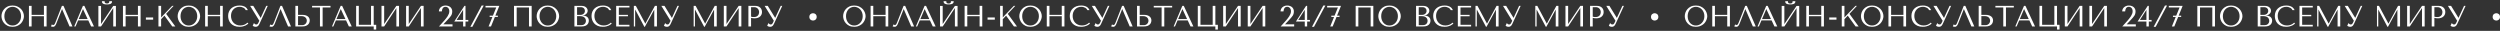
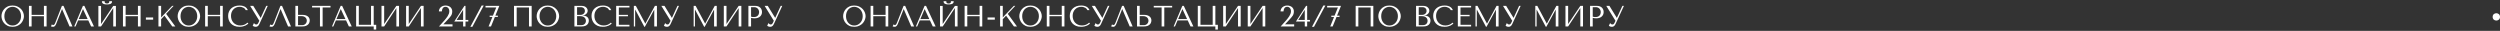
<svg xmlns="http://www.w3.org/2000/svg" width="1702" height="21" viewBox="0 0 1702 21" fill="none">
  <rect x="0" y="0" width="1702" height="21" fill="#333333" stroke="none" />
  <path d="M1 11C1 10.24 1.14 9.433 1.42 8.58C1.713 7.727 2.167 6.947 2.78 6.24C3.393 5.52 4.173 4.927 5.12 4.46C6.067 3.993 7.2 3.76 8.52 3.76C9.853 3.76 11.007 4 11.98 4.48C12.967 4.947 13.78 5.54 14.42 6.26C15.06 6.98 15.533 7.767 15.84 8.62C16.147 9.46 16.3 10.253 16.3 11C16.3 11.493 16.227 12.013 16.08 12.56C15.947 13.107 15.74 13.653 15.46 14.2C15.193 14.733 14.847 15.247 14.42 15.74C13.993 16.22 13.487 16.647 12.9 17.02C12.327 17.393 11.673 17.693 10.94 17.92C10.22 18.133 9.413 18.24 8.52 18.24C7.2 18.24 6.067 18.007 5.12 17.54C4.173 17.06 3.393 16.46 2.78 15.74C2.167 15.02 1.713 14.24 1.42 13.4C1.14 12.547 1 11.747 1 11ZM2.96 11C2.96 11.933 3.1 12.793 3.38 13.58C3.673 14.353 4.067 15.02 4.56 15.58C5.067 16.14 5.66 16.58 6.34 16.9C7.02 17.207 7.76 17.36 8.56 17.36C9.347 17.36 10.087 17.207 10.78 16.9C11.487 16.58 12.1 16.14 12.62 15.58C13.153 15.02 13.573 14.353 13.88 13.58C14.187 12.793 14.34 11.933 14.34 11C14.34 10.067 14.187 9.213 13.88 8.44C13.573 7.653 13.153 6.98 12.62 6.42C12.1 5.86 11.487 5.427 10.78 5.12C10.087 4.8 9.347 4.64 8.56 4.64C7.76 4.64 7.02 4.8 6.34 5.12C5.66 5.427 5.067 5.86 4.56 6.42C4.067 6.98 3.673 7.653 3.38 8.44C3.1 9.213 2.96 10.067 2.96 11ZM21.525 11.04V18H19.705V4H21.525V10.12H29.905V4H31.725V18H29.905V11.04H21.525ZM43.241 4L49.321 18H47.341L42.281 6.24H42.201L38.301 16.14C38.034 16.82 37.728 17.34 37.381 17.7C37.048 18.06 36.668 18.24 36.241 18.24C35.974 18.24 35.708 18.22 35.441 18.18C35.188 18.14 34.948 18.08 34.721 18L35.261 16.64C35.394 16.707 35.541 16.787 35.701 16.88C35.861 16.973 36.028 17.02 36.201 17.02C36.641 17.02 36.961 16.84 37.161 16.48C37.374 16.12 37.594 15.64 37.821 15.04L42.141 4H43.241ZM60.102 13.88H53.202L51.442 18H50.522L56.442 4H57.442L63.962 18H62.022L60.102 13.88ZM59.682 12.98L56.542 6.24H56.462L53.582 12.98H59.682ZM72.83 3C72.577 3 72.257 2.993 71.87 2.98C71.484 2.953 71.104 2.88 70.73 2.76C70.37 2.64 70.057 2.447 69.79 2.18C69.524 1.913 69.39 1.533 69.39 1.04V0.8H71.29C71.277 0.867 71.264 0.933 71.25 1C71.25 1.053 71.25 1.113 71.25 1.18C71.25 1.46 71.31 1.68 71.43 1.84C71.55 2 71.69 2.12 71.85 2.2C72.024 2.28 72.197 2.327 72.37 2.34C72.557 2.353 72.71 2.36 72.83 2.36C72.95 2.36 73.097 2.353 73.27 2.34C73.444 2.327 73.61 2.28 73.77 2.2C73.944 2.12 74.09 2 74.21 1.84C74.33 1.68 74.39 1.46 74.39 1.18C74.39 1.113 74.384 1.053 74.37 1C74.37 0.933 74.364 0.867 74.35 0.8H76.27V1.04C76.27 1.533 76.137 1.913 75.87 2.18C75.604 2.447 75.284 2.64 74.91 2.76C74.55 2.88 74.17 2.953 73.77 2.98C73.384 2.993 73.07 3 72.83 3ZM68.79 16.38L77.09 4.02H78.91V18.02H77.09V5.52L68.79 18.02H66.97V4.02H68.79V16.38ZM85.529 11.04V18H83.709V4H85.529V10.12H93.909V4H95.729V18H93.909V11.04H85.529ZM104.265 11.9V13.4H99.325V11.9H104.265ZM107.869 18V4H109.689V11.88L117.189 4H118.189L113.109 9.42L119.349 18H117.269L111.949 10.66L109.689 13.08V18H107.869ZM120.941 11C120.941 10.24 121.081 9.433 121.361 8.58C121.655 7.727 122.108 6.947 122.721 6.24C123.335 5.52 124.115 4.927 125.061 4.46C126.008 3.993 127.141 3.76 128.461 3.76C129.795 3.76 130.948 4 131.921 4.48C132.908 4.947 133.721 5.54 134.361 6.26C135.001 6.98 135.475 7.767 135.781 8.62C136.088 9.46 136.241 10.253 136.241 11C136.241 11.493 136.168 12.013 136.021 12.56C135.888 13.107 135.681 13.653 135.401 14.2C135.135 14.733 134.788 15.247 134.361 15.74C133.935 16.22 133.428 16.647 132.841 17.02C132.268 17.393 131.615 17.693 130.881 17.92C130.161 18.133 129.355 18.24 128.461 18.24C127.141 18.24 126.008 18.007 125.061 17.54C124.115 17.06 123.335 16.46 122.721 15.74C122.108 15.02 121.655 14.24 121.361 13.4C121.081 12.547 120.941 11.747 120.941 11ZM122.901 11C122.901 11.933 123.041 12.793 123.321 13.58C123.615 14.353 124.008 15.02 124.501 15.58C125.008 16.14 125.601 16.58 126.281 16.9C126.961 17.207 127.701 17.36 128.501 17.36C129.288 17.36 130.028 17.207 130.721 16.9C131.428 16.58 132.041 16.14 132.561 15.58C133.095 15.02 133.515 14.353 133.821 13.58C134.128 12.793 134.281 11.933 134.281 11C134.281 10.067 134.128 9.213 133.821 8.44C133.515 7.653 133.095 6.98 132.561 6.42C132.041 5.86 131.428 5.427 130.721 5.12C130.028 4.8 129.288 4.64 128.501 4.64C127.701 4.64 126.961 4.8 126.281 5.12C125.601 5.427 125.008 5.86 124.501 6.42C124.008 6.98 123.615 7.653 123.321 8.44C123.041 9.213 122.901 10.067 122.901 11ZM141.466 11.04V18H139.646V4H141.466V10.12H149.846V4H151.666V18H149.846V11.04H141.466ZM168.483 15.42L169.083 15.96C168.909 16.16 168.656 16.393 168.323 16.66C167.989 16.927 167.569 17.18 167.063 17.42C166.569 17.647 165.983 17.84 165.303 18C164.636 18.16 163.876 18.24 163.023 18.24C161.676 18.24 160.516 18.033 159.543 17.62C158.569 17.193 157.769 16.64 157.143 15.96C156.516 15.267 156.049 14.48 155.743 13.6C155.449 12.707 155.303 11.793 155.303 10.86C155.303 9.78 155.489 8.807 155.863 7.94C156.236 7.06 156.763 6.313 157.443 5.7C158.123 5.073 158.936 4.593 159.883 4.26C160.843 3.927 161.903 3.76 163.063 3.76C163.863 3.76 164.576 3.84 165.203 4C165.829 4.16 166.376 4.38 166.843 4.66C167.309 4.94 167.696 5.273 168.003 5.66C168.323 6.047 168.583 6.467 168.783 6.92H167.303C167.209 6.64 167.043 6.367 166.803 6.1C166.576 5.82 166.276 5.573 165.903 5.36C165.543 5.147 165.123 4.973 164.643 4.84C164.176 4.707 163.656 4.64 163.083 4.64C162.243 4.64 161.463 4.793 160.743 5.1C160.036 5.407 159.423 5.833 158.903 6.38C158.383 6.927 157.976 7.58 157.683 8.34C157.403 9.087 157.263 9.913 157.263 10.82C157.263 11.673 157.396 12.493 157.663 13.28C157.943 14.067 158.349 14.76 158.883 15.36C159.416 15.96 160.083 16.44 160.883 16.8C161.683 17.16 162.603 17.34 163.643 17.34C165.509 17.34 167.123 16.7 168.483 15.42ZM172.428 4L177.428 12.12H177.508L181.248 4H182.288L176.548 16.44C176.361 16.827 176.168 17.14 175.968 17.38C175.768 17.607 175.561 17.787 175.348 17.92C175.148 18.053 174.934 18.14 174.708 18.18C174.494 18.22 174.288 18.24 174.088 18.24C173.634 18.24 173.221 18.167 172.848 18.02C172.488 17.887 172.214 17.74 172.028 17.58L172.868 15.72C173.041 15.947 173.261 16.16 173.528 16.36C173.794 16.56 174.088 16.66 174.408 16.66C174.834 16.66 175.141 16.56 175.328 16.36C175.528 16.16 175.694 15.927 175.828 15.66L176.548 14.14L170.288 4H172.428ZM192.011 4L198.091 18H196.111L191.051 6.24H190.971L187.071 16.14C186.804 16.82 186.497 17.34 186.151 17.7C185.817 18.06 185.437 18.24 185.011 18.24C184.744 18.24 184.477 18.22 184.211 18.18C183.957 18.14 183.717 18.08 183.491 18L184.031 16.64C184.164 16.707 184.311 16.787 184.471 16.88C184.631 16.973 184.797 17.02 184.971 17.02C185.411 17.02 185.731 16.84 185.931 16.48C186.144 16.12 186.364 15.64 186.591 15.04L190.911 4H192.011ZM201.091 18V4H202.911V10.12H205.971C206.851 10.12 207.598 10.233 208.211 10.46C208.838 10.673 209.345 10.953 209.731 11.3C210.131 11.647 210.418 12.047 210.591 12.5C210.778 12.953 210.871 13.407 210.871 13.86C210.871 14.34 210.785 14.827 210.611 15.32C210.451 15.8 210.178 16.24 209.791 16.64C209.405 17.04 208.891 17.367 208.251 17.62C207.611 17.873 206.811 18 205.851 18H201.091ZM202.911 17.12H205.751C206.218 17.12 206.638 17.04 207.011 16.88C207.398 16.72 207.725 16.5 207.991 16.22C208.271 15.94 208.485 15.62 208.631 15.26C208.791 14.887 208.871 14.493 208.871 14.08C208.871 13.64 208.785 13.233 208.611 12.86C208.451 12.473 208.218 12.147 207.911 11.88C207.618 11.6 207.258 11.387 206.831 11.24C206.418 11.08 205.965 11 205.471 11H202.911V17.12ZM219.65 18H217.83V5.1H212.47V4H225.01V5.1H219.65V18ZM235.59 13.88H228.69L226.93 18H226.01L231.93 4H232.93L239.45 18H237.51L235.59 13.88ZM235.17 12.98L232.03 6.24H231.95L229.07 12.98H235.17ZM254.419 16.9H256.119V20.1H254.419V18H242.459V4H244.279V16.9H252.599V4H254.419V16.9ZM261.544 16.36L269.844 4H271.664V18H269.844V5.5L261.544 18H259.724V4H261.544V16.36ZM278.283 16.36L286.583 4H288.403V18H286.583V5.5L278.283 18H276.463V4H278.283V16.36ZM308.073 18H298.873L302.653 13.78C302.986 13.38 303.34 12.947 303.713 12.48C304.1 12.013 304.453 11.52 304.773 11C305.093 10.48 305.36 9.94 305.573 9.38C305.786 8.82 305.893 8.247 305.893 7.66C305.893 6.74 305.646 6.007 305.153 5.46C304.673 4.913 304.053 4.64 303.293 4.64C302.84 4.64 302.46 4.727 302.153 4.9C301.86 5.073 301.613 5.307 301.413 5.6C301.226 5.88 301.086 6.213 300.993 6.6C300.9 6.973 300.833 7.367 300.793 7.78H298.793C298.793 7.22 298.906 6.693 299.133 6.2C299.36 5.707 299.673 5.28 300.073 4.92C300.486 4.56 300.966 4.28 301.513 4.08C302.06 3.867 302.653 3.76 303.293 3.76C304.013 3.76 304.66 3.867 305.233 4.08C305.806 4.28 306.286 4.56 306.673 4.92C307.06 5.28 307.353 5.7 307.553 6.18C307.766 6.647 307.873 7.14 307.873 7.66C307.873 8.313 307.806 8.873 307.673 9.34C307.553 9.807 307.353 10.26 307.073 10.7C306.806 11.127 306.453 11.58 306.013 12.06C305.586 12.54 305.066 13.113 304.453 13.78L301.853 16.56H308.073V18ZM316.912 13.58H318.812V14.64H316.912V18H315.292V14.64H309.272L316.172 4H316.912V13.58ZM310.832 13.58H315.292V6.68L310.832 13.58ZM329.329 3.76L321.589 18.24H320.209L327.909 3.76H329.329ZM339.942 4L337.242 10.66H338.942V11.52H336.902L334.282 18H332.622L335.242 11.52H333.362V10.66H335.582L337.842 5.1H330.522V4H339.942ZM361.959 4V18H360.139V5.1H351.759V18H349.939V4H361.959ZM365.355 11C365.355 10.24 365.495 9.433 365.775 8.58C366.069 7.727 366.522 6.947 367.135 6.24C367.749 5.52 368.529 4.927 369.475 4.46C370.422 3.993 371.555 3.76 372.875 3.76C374.209 3.76 375.362 4 376.335 4.48C377.322 4.947 378.135 5.54 378.775 6.26C379.415 6.98 379.889 7.767 380.195 8.62C380.502 9.46 380.655 10.253 380.655 11C380.655 11.493 380.582 12.013 380.435 12.56C380.302 13.107 380.095 13.653 379.815 14.2C379.549 14.733 379.202 15.247 378.775 15.74C378.349 16.22 377.842 16.647 377.255 17.02C376.682 17.393 376.029 17.693 375.295 17.92C374.575 18.133 373.769 18.24 372.875 18.24C371.555 18.24 370.422 18.007 369.475 17.54C368.529 17.06 367.749 16.46 367.135 15.74C366.522 15.02 366.069 14.24 365.775 13.4C365.495 12.547 365.355 11.747 365.355 11ZM367.315 11C367.315 11.933 367.455 12.793 367.735 13.58C368.029 14.353 368.422 15.02 368.915 15.58C369.422 16.14 370.015 16.58 370.695 16.9C371.375 17.207 372.115 17.36 372.915 17.36C373.702 17.36 374.442 17.207 375.135 16.9C375.842 16.58 376.455 16.14 376.975 15.58C377.509 15.02 377.929 14.353 378.235 13.58C378.542 12.793 378.695 11.933 378.695 11C378.695 10.067 378.542 9.213 378.235 8.44C377.929 7.653 377.509 6.98 376.975 6.42C376.455 5.86 375.842 5.427 375.135 5.12C374.442 4.8 373.702 4.64 372.915 4.64C372.115 4.64 371.375 4.8 370.695 5.12C370.015 5.427 369.422 5.86 368.915 6.42C368.422 6.98 368.029 7.653 367.735 8.44C367.455 9.213 367.315 10.067 367.315 11ZM391.052 18V4H396.052C396.746 4 397.346 4.107 397.852 4.32C398.372 4.52 398.792 4.78 399.112 5.1C399.446 5.42 399.692 5.773 399.852 6.16C400.012 6.547 400.092 6.927 400.092 7.3C400.092 7.727 399.999 8.133 399.812 8.52C399.626 8.893 399.372 9.227 399.052 9.52C398.746 9.8 398.386 10.033 397.972 10.22C397.559 10.393 397.119 10.48 396.652 10.48V10.56C396.946 10.573 397.332 10.62 397.812 10.7C398.292 10.78 398.759 10.94 399.212 11.18C399.666 11.42 400.052 11.767 400.372 12.22C400.706 12.673 400.872 13.28 400.872 14.04C400.872 14.52 400.786 15 400.612 15.48C400.452 15.947 400.186 16.367 399.812 16.74C399.439 17.113 398.946 17.42 398.332 17.66C397.719 17.887 396.966 18 396.072 18H391.052ZM392.872 17.12H395.772C396.199 17.12 396.599 17.06 396.972 16.94C397.359 16.807 397.692 16.613 397.972 16.36C398.252 16.107 398.472 15.8 398.632 15.44C398.806 15.08 398.892 14.667 398.892 14.2C398.892 13.773 398.812 13.367 398.652 12.98C398.506 12.593 398.272 12.253 397.952 11.96C397.646 11.667 397.252 11.433 396.772 11.26C396.292 11.087 395.726 11 395.072 11H392.872V17.12ZM392.872 10.12H395.272C395.672 10.12 396.046 10.053 396.392 9.92C396.752 9.787 397.066 9.6 397.332 9.36C397.612 9.12 397.826 8.833 397.972 8.5C398.132 8.167 398.212 7.807 398.212 7.42C398.212 7.113 398.159 6.807 398.052 6.5C397.946 6.193 397.772 5.92 397.532 5.68C397.306 5.44 397.006 5.247 396.632 5.1C396.272 4.953 395.832 4.88 395.312 4.88H392.872V10.12ZM415.885 15.42L416.485 15.96C416.312 16.16 416.058 16.393 415.725 16.66C415.392 16.927 414.972 17.18 414.465 17.42C413.972 17.647 413.385 17.84 412.705 18C412.038 18.16 411.278 18.24 410.425 18.24C409.078 18.24 407.918 18.033 406.945 17.62C405.972 17.193 405.172 16.64 404.545 15.96C403.918 15.267 403.452 14.48 403.145 13.6C402.852 12.707 402.705 11.793 402.705 10.86C402.705 9.78 402.892 8.807 403.265 7.94C403.638 7.06 404.165 6.313 404.845 5.7C405.525 5.073 406.338 4.593 407.285 4.26C408.245 3.927 409.305 3.76 410.465 3.76C411.265 3.76 411.978 3.84 412.605 4C413.232 4.16 413.778 4.38 414.245 4.66C414.712 4.94 415.098 5.273 415.405 5.66C415.725 6.047 415.985 6.467 416.185 6.92H414.705C414.612 6.64 414.445 6.367 414.205 6.1C413.978 5.82 413.678 5.573 413.305 5.36C412.945 5.147 412.525 4.973 412.045 4.84C411.578 4.707 411.058 4.64 410.485 4.64C409.645 4.64 408.865 4.793 408.145 5.1C407.438 5.407 406.825 5.833 406.305 6.38C405.785 6.927 405.378 7.58 405.085 8.34C404.805 9.087 404.665 9.913 404.665 10.82C404.665 11.673 404.798 12.493 405.065 13.28C405.345 14.067 405.752 14.76 406.285 15.36C406.818 15.96 407.485 16.44 408.285 16.8C409.085 17.16 410.005 17.34 411.045 17.34C412.912 17.34 414.525 16.7 415.885 15.42ZM419.49 4H428.53V5.1H421.31V10.12H427.51V11.08H421.31V16.9H428.53V18H419.49V4ZM432.881 4L439.301 16.02H439.381L445.861 4H447.241V18H445.421V6.66H445.341L439.021 18.24H438.661L432.481 6.58H432.401V18H431.521V4H432.881ZM452.388 4L457.388 12.12H457.468L461.208 4H462.248L456.508 16.44C456.322 16.827 456.128 17.14 455.928 17.38C455.728 17.607 455.522 17.787 455.308 17.92C455.108 18.053 454.895 18.14 454.668 18.18C454.455 18.22 454.248 18.24 454.048 18.24C453.595 18.24 453.182 18.167 452.808 18.02C452.448 17.887 452.175 17.74 451.988 17.58L452.828 15.72C453.002 15.947 453.222 16.16 453.488 16.36C453.755 16.56 454.048 16.66 454.368 16.66C454.795 16.66 455.102 16.56 455.288 16.36C455.488 16.16 455.655 15.927 455.788 15.66L456.508 14.14L450.248 4H452.388ZM473.604 4L480.024 16.02H480.104L486.584 4H487.964V18H486.144V6.66H486.064L479.744 18.24H479.384L473.204 6.58H473.124V18H472.244V4H473.604ZM494.591 16.36L502.891 4H504.711V18H502.891V5.5L494.591 18H492.771V4H494.591V16.36ZM511.329 12.16V18H509.509V4H514.189C514.963 4 515.636 4.113 516.209 4.34C516.783 4.567 517.256 4.873 517.629 5.26C518.016 5.633 518.303 6.08 518.489 6.6C518.676 7.107 518.769 7.64 518.769 8.2C518.769 8.787 518.663 9.34 518.449 9.86C518.236 10.367 517.916 10.82 517.489 11.22C517.076 11.607 516.556 11.913 515.929 12.14C515.303 12.367 514.583 12.48 513.769 12.48C513.289 12.48 512.849 12.453 512.449 12.4C512.049 12.333 511.676 12.253 511.329 12.16ZM511.329 4.88V11.34C511.609 11.447 511.923 11.52 512.269 11.56C512.616 11.587 512.996 11.6 513.409 11.6C514.009 11.6 514.523 11.5 514.949 11.3C515.376 11.1 515.729 10.84 516.009 10.52C516.289 10.2 516.489 9.847 516.609 9.46C516.743 9.06 516.809 8.667 516.809 8.28C516.809 7.88 516.736 7.48 516.589 7.08C516.456 6.667 516.249 6.3 515.969 5.98C515.689 5.647 515.336 5.38 514.909 5.18C514.483 4.98 513.989 4.88 513.429 4.88H511.329ZM522.701 4L527.701 12.12H527.781L531.521 4H532.561L526.821 16.44C526.634 16.827 526.441 17.14 526.241 17.38C526.041 17.607 525.834 17.787 525.621 17.92C525.421 18.053 525.208 18.14 524.981 18.18C524.768 18.22 524.561 18.24 524.361 18.24C523.908 18.24 523.494 18.167 523.121 18.02C522.761 17.887 522.488 17.74 522.301 17.58L523.141 15.72C523.314 15.947 523.534 16.16 523.801 16.36C524.068 16.56 524.361 16.66 524.681 16.66C525.108 16.66 525.414 16.56 525.601 16.36C525.801 16.16 525.968 15.927 526.101 15.66L526.821 14.14L520.561 4H522.701Z" fill="white" />
  <path d="M574 11C574 10.24 574.14 9.433 574.42 8.58C574.713 7.727 575.167 6.947 575.78 6.24C576.393 5.52 577.173 4.927 578.12 4.46C579.067 3.993 580.2 3.76 581.52 3.76C582.853 3.76 584.007 4 584.98 4.48C585.967 4.947 586.78 5.54 587.42 6.26C588.06 6.98 588.533 7.767 588.84 8.62C589.147 9.46 589.3 10.253 589.3 11C589.3 11.493 589.227 12.013 589.08 12.56C588.947 13.107 588.74 13.653 588.46 14.2C588.193 14.733 587.847 15.247 587.42 15.74C586.993 16.22 586.487 16.647 585.9 17.02C585.327 17.393 584.673 17.693 583.94 17.92C583.22 18.133 582.413 18.24 581.52 18.24C580.2 18.24 579.067 18.007 578.12 17.54C577.173 17.06 576.393 16.46 575.78 15.74C575.167 15.02 574.713 14.24 574.42 13.4C574.14 12.547 574 11.747 574 11ZM575.96 11C575.96 11.933 576.1 12.793 576.38 13.58C576.673 14.353 577.067 15.02 577.56 15.58C578.067 16.14 578.66 16.58 579.34 16.9C580.02 17.207 580.76 17.36 581.56 17.36C582.347 17.36 583.087 17.207 583.78 16.9C584.487 16.58 585.1 16.14 585.62 15.58C586.153 15.02 586.573 14.353 586.88 13.58C587.187 12.793 587.34 11.933 587.34 11C587.34 10.067 587.187 9.213 586.88 8.44C586.573 7.653 586.153 6.98 585.62 6.42C585.1 5.86 584.487 5.427 583.78 5.12C583.087 4.8 582.347 4.64 581.56 4.64C580.76 4.64 580.02 4.8 579.34 5.12C578.66 5.427 578.067 5.86 577.56 6.42C577.067 6.98 576.673 7.653 576.38 8.44C576.1 9.213 575.96 10.067 575.96 11ZM594.525 11.04V18H592.705V4H594.525V10.12H602.905V4H604.725V18H602.905V11.04H594.525ZM616.241 4L622.321 18H620.341L615.281 6.24H615.201L611.301 16.14C611.034 16.82 610.728 17.34 610.381 17.7C610.048 18.06 609.668 18.24 609.241 18.24C608.974 18.24 608.708 18.22 608.441 18.18C608.188 18.14 607.948 18.08 607.721 18L608.261 16.64C608.394 16.707 608.541 16.787 608.701 16.88C608.861 16.973 609.028 17.02 609.201 17.02C609.641 17.02 609.961 16.84 610.161 16.48C610.374 16.12 610.594 15.64 610.821 15.04L615.141 4H616.241ZM633.102 13.88H626.202L624.442 18H623.522L629.442 4H630.442L636.962 18H635.022L633.102 13.88ZM632.682 12.98L629.542 6.24H629.462L626.582 12.98H632.682ZM645.83 3C645.577 3 645.257 2.993 644.87 2.98C644.484 2.953 644.104 2.88 643.73 2.76C643.37 2.64 643.057 2.447 642.79 2.18C642.524 1.913 642.39 1.533 642.39 1.04V0.8H644.29C644.277 0.867 644.264 0.933 644.25 1C644.25 1.053 644.25 1.113 644.25 1.18C644.25 1.46 644.31 1.68 644.43 1.84C644.55 2 644.69 2.12 644.85 2.2C645.024 2.28 645.197 2.327 645.37 2.34C645.557 2.353 645.71 2.36 645.83 2.36C645.95 2.36 646.097 2.353 646.27 2.34C646.444 2.327 646.61 2.28 646.77 2.2C646.944 2.12 647.09 2 647.21 1.84C647.33 1.68 647.39 1.46 647.39 1.18C647.39 1.113 647.384 1.053 647.37 1C647.37 0.933 647.364 0.867 647.35 0.8H649.27V1.04C649.27 1.533 649.137 1.913 648.87 2.18C648.604 2.447 648.284 2.64 647.91 2.76C647.55 2.88 647.17 2.953 646.77 2.98C646.384 2.993 646.07 3 645.83 3ZM641.79 16.38L650.09 4.02H651.91V18.02H650.09V5.52L641.79 18.02H639.97V4.02H641.79V16.38ZM658.529 11.04V18H656.709V4H658.529V10.12H666.909V4H668.729V18H666.909V11.04H658.529ZM677.265 11.9V13.4H672.325V11.9H677.265ZM680.869 18V4H682.689V11.88L690.189 4H691.189L686.109 9.42L692.349 18H690.269L684.949 10.66L682.689 13.08V18H680.869ZM693.941 11C693.941 10.24 694.081 9.433 694.361 8.58C694.655 7.727 695.108 6.947 695.721 6.24C696.335 5.52 697.115 4.927 698.061 4.46C699.008 3.993 700.141 3.76 701.461 3.76C702.795 3.76 703.948 4 704.921 4.48C705.908 4.947 706.721 5.54 707.361 6.26C708.001 6.98 708.475 7.767 708.781 8.62C709.088 9.46 709.241 10.253 709.241 11C709.241 11.493 709.168 12.013 709.021 12.56C708.888 13.107 708.681 13.653 708.401 14.2C708.135 14.733 707.788 15.247 707.361 15.74C706.935 16.22 706.428 16.647 705.841 17.02C705.268 17.393 704.615 17.693 703.881 17.92C703.161 18.133 702.355 18.24 701.461 18.24C700.141 18.24 699.008 18.007 698.061 17.54C697.115 17.06 696.335 16.46 695.721 15.74C695.108 15.02 694.655 14.24 694.361 13.4C694.081 12.547 693.941 11.747 693.941 11ZM695.901 11C695.901 11.933 696.041 12.793 696.321 13.58C696.615 14.353 697.008 15.02 697.501 15.58C698.008 16.14 698.601 16.58 699.281 16.9C699.961 17.207 700.701 17.36 701.501 17.36C702.288 17.36 703.028 17.207 703.721 16.9C704.428 16.58 705.041 16.14 705.561 15.58C706.095 15.02 706.515 14.353 706.821 13.58C707.128 12.793 707.281 11.933 707.281 11C707.281 10.067 707.128 9.213 706.821 8.44C706.515 7.653 706.095 6.98 705.561 6.42C705.041 5.86 704.428 5.427 703.721 5.12C703.028 4.8 702.288 4.64 701.501 4.64C700.701 4.64 699.961 4.8 699.281 5.12C698.601 5.427 698.008 5.86 697.501 6.42C697.008 6.98 696.615 7.653 696.321 8.44C696.041 9.213 695.901 10.067 695.901 11ZM714.466 11.04V18H712.646V4H714.466V10.12H722.846V4H724.666V18H722.846V11.04H714.466ZM741.483 15.42L742.083 15.96C741.909 16.16 741.656 16.393 741.323 16.66C740.989 16.927 740.569 17.18 740.063 17.42C739.569 17.647 738.983 17.84 738.303 18C737.636 18.16 736.876 18.24 736.023 18.24C734.676 18.24 733.516 18.033 732.543 17.62C731.569 17.193 730.769 16.64 730.143 15.96C729.516 15.267 729.049 14.48 728.743 13.6C728.449 12.707 728.303 11.793 728.303 10.86C728.303 9.78 728.489 8.807 728.863 7.94C729.236 7.06 729.763 6.313 730.443 5.7C731.123 5.073 731.936 4.593 732.883 4.26C733.843 3.927 734.903 3.76 736.063 3.76C736.863 3.76 737.576 3.84 738.203 4C738.829 4.16 739.376 4.38 739.843 4.66C740.309 4.94 740.696 5.273 741.003 5.66C741.323 6.047 741.583 6.467 741.783 6.92H740.303C740.209 6.64 740.043 6.367 739.803 6.1C739.576 5.82 739.276 5.573 738.903 5.36C738.543 5.147 738.123 4.973 737.643 4.84C737.176 4.707 736.656 4.64 736.083 4.64C735.243 4.64 734.463 4.793 733.743 5.1C733.036 5.407 732.423 5.833 731.903 6.38C731.383 6.927 730.976 7.58 730.683 8.34C730.403 9.087 730.263 9.913 730.263 10.82C730.263 11.673 730.396 12.493 730.663 13.28C730.943 14.067 731.349 14.76 731.883 15.36C732.416 15.96 733.083 16.44 733.883 16.8C734.683 17.16 735.603 17.34 736.643 17.34C738.509 17.34 740.123 16.7 741.483 15.42ZM745.428 4L750.428 12.12H750.508L754.248 4H755.288L749.548 16.44C749.361 16.827 749.168 17.14 748.968 17.38C748.768 17.607 748.561 17.787 748.348 17.92C748.148 18.053 747.934 18.14 747.708 18.18C747.494 18.22 747.288 18.24 747.088 18.24C746.634 18.24 746.221 18.167 745.848 18.02C745.488 17.887 745.214 17.74 745.028 17.58L745.868 15.72C746.041 15.947 746.261 16.16 746.528 16.36C746.794 16.56 747.088 16.66 747.408 16.66C747.834 16.66 748.141 16.56 748.328 16.36C748.528 16.16 748.694 15.927 748.828 15.66L749.548 14.14L743.288 4H745.428ZM765.011 4L771.091 18H769.111L764.051 6.24H763.971L760.071 16.14C759.804 16.82 759.497 17.34 759.151 17.7C758.817 18.06 758.437 18.24 758.011 18.24C757.744 18.24 757.477 18.22 757.211 18.18C756.957 18.14 756.717 18.08 756.491 18L757.031 16.64C757.164 16.707 757.311 16.787 757.471 16.88C757.631 16.973 757.797 17.02 757.971 17.02C758.411 17.02 758.731 16.84 758.931 16.48C759.144 16.12 759.364 15.64 759.591 15.04L763.911 4H765.011ZM774.091 18V4H775.911V10.12H778.971C779.851 10.12 780.598 10.233 781.211 10.46C781.838 10.673 782.345 10.953 782.731 11.3C783.131 11.647 783.418 12.047 783.591 12.5C783.778 12.953 783.871 13.407 783.871 13.86C783.871 14.34 783.785 14.827 783.611 15.32C783.451 15.8 783.178 16.24 782.791 16.64C782.405 17.04 781.891 17.367 781.251 17.62C780.611 17.873 779.811 18 778.851 18H774.091ZM775.911 17.12H778.751C779.218 17.12 779.638 17.04 780.011 16.88C780.398 16.72 780.725 16.5 780.991 16.22C781.271 15.94 781.485 15.62 781.631 15.26C781.791 14.887 781.871 14.493 781.871 14.08C781.871 13.64 781.785 13.233 781.611 12.86C781.451 12.473 781.218 12.147 780.911 11.88C780.618 11.6 780.258 11.387 779.831 11.24C779.418 11.08 778.965 11 778.471 11H775.911V17.12ZM792.65 18H790.83V5.1H785.47V4H798.01V5.1H792.65V18ZM808.59 13.88H801.69L799.93 18H799.01L804.93 4H805.93L812.45 18H810.51L808.59 13.88ZM808.17 12.98L805.03 6.24H804.95L802.07 12.98H808.17ZM827.419 16.9H829.119V20.1H827.419V18H815.459V4H817.279V16.9H825.599V4H827.419V16.9ZM834.544 16.36L842.844 4H844.664V18H842.844V5.5L834.544 18H832.724V4H834.544V16.36ZM851.283 16.36L859.583 4H861.403V18H859.583V5.5L851.283 18H849.463V4H851.283V16.36ZM881.073 18H871.873L875.653 13.78C875.986 13.38 876.34 12.947 876.713 12.48C877.1 12.013 877.453 11.52 877.773 11C878.093 10.48 878.36 9.94 878.573 9.38C878.786 8.82 878.893 8.247 878.893 7.66C878.893 6.74 878.646 6.007 878.153 5.46C877.673 4.913 877.053 4.64 876.293 4.64C875.84 4.64 875.46 4.727 875.153 4.9C874.86 5.073 874.613 5.307 874.413 5.6C874.226 5.88 874.086 6.213 873.993 6.6C873.9 6.973 873.833 7.367 873.793 7.78H871.793C871.793 7.22 871.906 6.693 872.133 6.2C872.36 5.707 872.673 5.28 873.073 4.92C873.486 4.56 873.966 4.28 874.513 4.08C875.06 3.867 875.653 3.76 876.293 3.76C877.013 3.76 877.66 3.867 878.233 4.08C878.806 4.28 879.286 4.56 879.673 4.92C880.06 5.28 880.353 5.7 880.553 6.18C880.766 6.647 880.873 7.14 880.873 7.66C880.873 8.313 880.806 8.873 880.673 9.34C880.553 9.807 880.353 10.26 880.073 10.7C879.806 11.127 879.453 11.58 879.013 12.06C878.586 12.54 878.066 13.113 877.453 13.78L874.853 16.56H881.073V18ZM889.912 13.58H891.812V14.64H889.912V18H888.292V14.64H882.272L889.172 4H889.912V13.58ZM883.832 13.58H888.292V6.68L883.832 13.58ZM902.329 3.76L894.589 18.24H893.209L900.909 3.76H902.329ZM912.942 4L910.242 10.66H911.942V11.52H909.902L907.282 18H905.622L908.242 11.52H906.362V10.66H908.582L910.842 5.1H903.522V4H912.942ZM934.959 4V18H933.139V5.1H924.759V18H922.939V4H934.959ZM938.355 11C938.355 10.24 938.495 9.433 938.775 8.58C939.069 7.727 939.522 6.947 940.135 6.24C940.749 5.52 941.529 4.927 942.475 4.46C943.422 3.993 944.555 3.76 945.875 3.76C947.209 3.76 948.362 4 949.335 4.48C950.322 4.947 951.135 5.54 951.775 6.26C952.415 6.98 952.889 7.767 953.195 8.62C953.502 9.46 953.655 10.253 953.655 11C953.655 11.493 953.582 12.013 953.435 12.56C953.302 13.107 953.095 13.653 952.815 14.2C952.549 14.733 952.202 15.247 951.775 15.74C951.349 16.22 950.842 16.647 950.255 17.02C949.682 17.393 949.029 17.693 948.295 17.92C947.575 18.133 946.769 18.24 945.875 18.24C944.555 18.24 943.422 18.007 942.475 17.54C941.529 17.06 940.749 16.46 940.135 15.74C939.522 15.02 939.069 14.24 938.775 13.4C938.495 12.547 938.355 11.747 938.355 11ZM940.315 11C940.315 11.933 940.455 12.793 940.735 13.58C941.029 14.353 941.422 15.02 941.915 15.58C942.422 16.14 943.015 16.58 943.695 16.9C944.375 17.207 945.115 17.36 945.915 17.36C946.702 17.36 947.442 17.207 948.135 16.9C948.842 16.58 949.455 16.14 949.975 15.58C950.509 15.02 950.929 14.353 951.235 13.58C951.542 12.793 951.695 11.933 951.695 11C951.695 10.067 951.542 9.213 951.235 8.44C950.929 7.653 950.509 6.98 949.975 6.42C949.455 5.86 948.842 5.427 948.135 5.12C947.442 4.8 946.702 4.64 945.915 4.64C945.115 4.64 944.375 4.8 943.695 5.12C943.015 5.427 942.422 5.86 941.915 6.42C941.422 6.98 941.029 7.653 940.735 8.44C940.455 9.213 940.315 10.067 940.315 11ZM964.052 18V4H969.052C969.746 4 970.346 4.107 970.852 4.32C971.372 4.52 971.792 4.78 972.112 5.1C972.446 5.42 972.692 5.773 972.852 6.16C973.012 6.547 973.092 6.927 973.092 7.3C973.092 7.727 972.999 8.133 972.812 8.52C972.626 8.893 972.372 9.227 972.052 9.52C971.746 9.8 971.386 10.033 970.972 10.22C970.559 10.393 970.119 10.48 969.652 10.48V10.56C969.946 10.573 970.332 10.62 970.812 10.7C971.292 10.78 971.759 10.94 972.212 11.18C972.666 11.42 973.052 11.767 973.372 12.22C973.706 12.673 973.872 13.28 973.872 14.04C973.872 14.52 973.786 15 973.612 15.48C973.452 15.947 973.186 16.367 972.812 16.74C972.439 17.113 971.946 17.42 971.332 17.66C970.719 17.887 969.966 18 969.072 18H964.052ZM965.872 17.12H968.772C969.199 17.12 969.599 17.06 969.972 16.94C970.359 16.807 970.692 16.613 970.972 16.36C971.252 16.107 971.472 15.8 971.632 15.44C971.806 15.08 971.892 14.667 971.892 14.2C971.892 13.773 971.812 13.367 971.652 12.98C971.506 12.593 971.272 12.253 970.952 11.96C970.646 11.667 970.252 11.433 969.772 11.26C969.292 11.087 968.726 11 968.072 11H965.872V17.12ZM965.872 10.12H968.272C968.672 10.12 969.046 10.053 969.392 9.92C969.752 9.787 970.066 9.6 970.332 9.36C970.612 9.12 970.826 8.833 970.972 8.5C971.132 8.167 971.212 7.807 971.212 7.42C971.212 7.113 971.159 6.807 971.052 6.5C970.946 6.193 970.772 5.92 970.532 5.68C970.306 5.44 970.006 5.247 969.632 5.1C969.272 4.953 968.832 4.88 968.312 4.88H965.872V10.12ZM988.885 15.42L989.485 15.96C989.312 16.16 989.058 16.393 988.725 16.66C988.392 16.927 987.972 17.18 987.465 17.42C986.972 17.647 986.385 17.84 985.705 18C985.038 18.16 984.278 18.24 983.425 18.24C982.078 18.24 980.918 18.033 979.945 17.62C978.972 17.193 978.172 16.64 977.545 15.96C976.918 15.267 976.452 14.48 976.145 13.6C975.852 12.707 975.705 11.793 975.705 10.86C975.705 9.78 975.892 8.807 976.265 7.94C976.638 7.06 977.165 6.313 977.845 5.7C978.525 5.073 979.338 4.593 980.285 4.26C981.245 3.927 982.305 3.76 983.465 3.76C984.265 3.76 984.978 3.84 985.605 4C986.232 4.16 986.778 4.38 987.245 4.66C987.712 4.94 988.098 5.273 988.405 5.66C988.725 6.047 988.985 6.467 989.185 6.92H987.705C987.612 6.64 987.445 6.367 987.205 6.1C986.978 5.82 986.678 5.573 986.305 5.36C985.945 5.147 985.525 4.973 985.045 4.84C984.578 4.707 984.058 4.64 983.485 4.64C982.645 4.64 981.865 4.793 981.145 5.1C980.438 5.407 979.825 5.833 979.305 6.38C978.785 6.927 978.378 7.58 978.085 8.34C977.805 9.087 977.665 9.913 977.665 10.82C977.665 11.673 977.798 12.493 978.065 13.28C978.345 14.067 978.752 14.76 979.285 15.36C979.818 15.96 980.485 16.44 981.285 16.8C982.085 17.16 983.005 17.34 984.045 17.34C985.912 17.34 987.525 16.7 988.885 15.42ZM992.49 4H1001.53V5.1H994.31V10.12H1000.51V11.08H994.31V16.9H1001.53V18H992.49V4ZM1005.88 4L1012.3 16.02H1012.38L1018.86 4H1020.24V18H1018.42V6.66H1018.34L1012.02 18.24H1011.66L1005.48 6.58H1005.4V18H1004.52V4H1005.88ZM1025.39 4L1030.39 12.12H1030.47L1034.21 4H1035.25L1029.51 16.44C1029.32 16.827 1029.13 17.14 1028.93 17.38C1028.73 17.607 1028.52 17.787 1028.31 17.92C1028.11 18.053 1027.9 18.14 1027.67 18.18C1027.46 18.22 1027.25 18.24 1027.05 18.24C1026.6 18.24 1026.18 18.167 1025.81 18.02C1025.45 17.887 1025.18 17.74 1024.99 17.58L1025.83 15.72C1026 15.947 1026.22 16.16 1026.49 16.36C1026.76 16.56 1027.05 16.66 1027.37 16.66C1027.8 16.66 1028.1 16.56 1028.29 16.36C1028.49 16.16 1028.66 15.927 1028.79 15.66L1029.51 14.14L1023.25 4H1025.39ZM1046.6 4L1053.02 16.02H1053.1L1059.58 4H1060.96V18H1059.14V6.66H1059.06L1052.74 18.24H1052.38L1046.2 6.58H1046.12V18H1045.24V4H1046.6ZM1067.59 16.36L1075.89 4H1077.71V18H1075.89V5.5L1067.59 18H1065.77V4H1067.59V16.36ZM1084.33 12.16V18H1082.51V4H1087.19C1087.96 4 1088.64 4.113 1089.21 4.34C1089.78 4.567 1090.26 4.873 1090.63 5.26C1091.02 5.633 1091.3 6.08 1091.49 6.6C1091.68 7.107 1091.77 7.64 1091.77 8.2C1091.77 8.787 1091.66 9.34 1091.45 9.86C1091.24 10.367 1090.92 10.82 1090.49 11.22C1090.08 11.607 1089.56 11.913 1088.93 12.14C1088.3 12.367 1087.58 12.48 1086.77 12.48C1086.29 12.48 1085.85 12.453 1085.45 12.4C1085.05 12.333 1084.68 12.253 1084.33 12.16ZM1084.33 4.88V11.34C1084.61 11.447 1084.92 11.52 1085.27 11.56C1085.62 11.587 1086 11.6 1086.41 11.6C1087.01 11.6 1087.52 11.5 1087.95 11.3C1088.38 11.1 1088.73 10.84 1089.01 10.52C1089.29 10.2 1089.49 9.847 1089.61 9.46C1089.74 9.06 1089.81 8.667 1089.81 8.28C1089.81 7.88 1089.74 7.48 1089.59 7.08C1089.46 6.667 1089.25 6.3 1088.97 5.98C1088.69 5.647 1088.34 5.38 1087.91 5.18C1087.48 4.98 1086.99 4.88 1086.43 4.88H1084.33ZM1095.7 4L1100.7 12.12H1100.78L1104.52 4H1105.56L1099.82 16.44C1099.63 16.827 1099.44 17.14 1099.24 17.38C1099.04 17.607 1098.83 17.787 1098.62 17.92C1098.42 18.053 1098.21 18.14 1097.98 18.18C1097.77 18.22 1097.56 18.24 1097.36 18.24C1096.91 18.24 1096.49 18.167 1096.12 18.02C1095.76 17.887 1095.49 17.74 1095.3 17.58L1096.14 15.72C1096.31 15.947 1096.53 16.16 1096.8 16.36C1097.07 16.56 1097.36 16.66 1097.68 16.66C1098.11 16.66 1098.41 16.56 1098.6 16.36C1098.8 16.16 1098.97 15.927 1099.1 15.66L1099.82 14.14L1093.56 4H1095.7Z" fill="white" />
-   <path d="M1147 11C1147 10.24 1147.14 9.433 1147.42 8.58C1147.71 7.727 1148.17 6.947 1148.78 6.24C1149.39 5.52 1150.17 4.927 1151.12 4.46C1152.07 3.993 1153.2 3.76 1154.52 3.76C1155.85 3.76 1157.01 4 1157.98 4.48C1158.97 4.947 1159.78 5.54 1160.42 6.26C1161.06 6.98 1161.53 7.767 1161.84 8.62C1162.15 9.46 1162.3 10.253 1162.3 11C1162.3 11.493 1162.23 12.013 1162.08 12.56C1161.95 13.107 1161.74 13.653 1161.46 14.2C1161.19 14.733 1160.85 15.247 1160.42 15.74C1159.99 16.22 1159.49 16.647 1158.9 17.02C1158.33 17.393 1157.67 17.693 1156.94 17.92C1156.22 18.133 1155.41 18.24 1154.52 18.24C1153.2 18.24 1152.07 18.007 1151.12 17.54C1150.17 17.06 1149.39 16.46 1148.78 15.74C1148.17 15.02 1147.71 14.24 1147.42 13.4C1147.14 12.547 1147 11.747 1147 11ZM1148.96 11C1148.96 11.933 1149.1 12.793 1149.38 13.58C1149.67 14.353 1150.07 15.02 1150.56 15.58C1151.07 16.14 1151.66 16.58 1152.34 16.9C1153.02 17.207 1153.76 17.36 1154.56 17.36C1155.35 17.36 1156.09 17.207 1156.78 16.9C1157.49 16.58 1158.1 16.14 1158.62 15.58C1159.15 15.02 1159.57 14.353 1159.88 13.58C1160.19 12.793 1160.34 11.933 1160.34 11C1160.34 10.067 1160.19 9.213 1159.88 8.44C1159.57 7.653 1159.15 6.98 1158.62 6.42C1158.1 5.86 1157.49 5.427 1156.78 5.12C1156.09 4.8 1155.35 4.64 1154.56 4.64C1153.76 4.64 1153.02 4.8 1152.34 5.12C1151.66 5.427 1151.07 5.86 1150.56 6.42C1150.07 6.98 1149.67 7.653 1149.38 8.44C1149.1 9.213 1148.96 10.067 1148.96 11ZM1167.52 11.04V18H1165.7V4H1167.52V10.12H1175.9V4H1177.72V18H1175.9V11.04H1167.52ZM1189.24 4L1195.32 18H1193.34L1188.28 6.24H1188.2L1184.3 16.14C1184.03 16.82 1183.73 17.34 1183.38 17.7C1183.05 18.06 1182.67 18.24 1182.24 18.24C1181.97 18.24 1181.71 18.22 1181.44 18.18C1181.19 18.14 1180.95 18.08 1180.72 18L1181.26 16.64C1181.39 16.707 1181.54 16.787 1181.7 16.88C1181.86 16.973 1182.03 17.02 1182.2 17.02C1182.64 17.02 1182.96 16.84 1183.16 16.48C1183.37 16.12 1183.59 15.64 1183.82 15.04L1188.14 4H1189.24ZM1206.1 13.88H1199.2L1197.44 18H1196.52L1202.44 4H1203.44L1209.96 18H1208.02L1206.1 13.88ZM1205.68 12.98L1202.54 6.24H1202.46L1199.58 12.98H1205.68ZM1218.83 3C1218.58 3 1218.26 2.993 1217.87 2.98C1217.48 2.953 1217.1 2.88 1216.73 2.76C1216.37 2.64 1216.06 2.447 1215.79 2.18C1215.52 1.913 1215.39 1.533 1215.39 1.04V0.8H1217.29C1217.28 0.867 1217.26 0.933 1217.25 1C1217.25 1.053 1217.25 1.113 1217.25 1.18C1217.25 1.46 1217.31 1.68 1217.43 1.84C1217.55 2 1217.69 2.12 1217.85 2.2C1218.02 2.28 1218.2 2.327 1218.37 2.34C1218.56 2.353 1218.71 2.36 1218.83 2.36C1218.95 2.36 1219.1 2.353 1219.27 2.34C1219.44 2.327 1219.61 2.28 1219.77 2.2C1219.94 2.12 1220.09 2 1220.21 1.84C1220.33 1.68 1220.39 1.46 1220.39 1.18C1220.39 1.113 1220.38 1.053 1220.37 1C1220.37 0.933 1220.36 0.867 1220.35 0.8H1222.27V1.04C1222.27 1.533 1222.14 1.913 1221.87 2.18C1221.6 2.447 1221.28 2.64 1220.91 2.76C1220.55 2.88 1220.17 2.953 1219.77 2.98C1219.38 2.993 1219.07 3 1218.83 3ZM1214.79 16.38L1223.09 4.02H1224.91V18.02H1223.09V5.52L1214.79 18.02H1212.97V4.02H1214.79V16.38ZM1231.53 11.04V18H1229.71V4H1231.53V10.12H1239.91V4H1241.73V18H1239.91V11.04H1231.53ZM1250.27 11.9V13.4H1245.33V11.9H1250.27ZM1253.87 18V4H1255.69V11.88L1263.19 4H1264.19L1259.11 9.42L1265.35 18H1263.27L1257.95 10.66L1255.69 13.08V18H1253.87ZM1266.94 11C1266.94 10.24 1267.08 9.433 1267.36 8.58C1267.65 7.727 1268.11 6.947 1268.72 6.24C1269.33 5.52 1270.11 4.927 1271.06 4.46C1272.01 3.993 1273.14 3.76 1274.46 3.76C1275.79 3.76 1276.95 4 1277.92 4.48C1278.91 4.947 1279.72 5.54 1280.36 6.26C1281 6.98 1281.47 7.767 1281.78 8.62C1282.09 9.46 1282.24 10.253 1282.24 11C1282.24 11.493 1282.17 12.013 1282.02 12.56C1281.89 13.107 1281.68 13.653 1281.4 14.2C1281.13 14.733 1280.79 15.247 1280.36 15.74C1279.93 16.22 1279.43 16.647 1278.84 17.02C1278.27 17.393 1277.61 17.693 1276.88 17.92C1276.16 18.133 1275.35 18.24 1274.46 18.24C1273.14 18.24 1272.01 18.007 1271.06 17.54C1270.11 17.06 1269.33 16.46 1268.72 15.74C1268.11 15.02 1267.65 14.24 1267.36 13.4C1267.08 12.547 1266.94 11.747 1266.94 11ZM1268.9 11C1268.9 11.933 1269.04 12.793 1269.32 13.58C1269.61 14.353 1270.01 15.02 1270.5 15.58C1271.01 16.14 1271.6 16.58 1272.28 16.9C1272.96 17.207 1273.7 17.36 1274.5 17.36C1275.29 17.36 1276.03 17.207 1276.72 16.9C1277.43 16.58 1278.04 16.14 1278.56 15.58C1279.09 15.02 1279.51 14.353 1279.82 13.58C1280.13 12.793 1280.28 11.933 1280.28 11C1280.28 10.067 1280.13 9.213 1279.82 8.44C1279.51 7.653 1279.09 6.98 1278.56 6.42C1278.04 5.86 1277.43 5.427 1276.72 5.12C1276.03 4.8 1275.29 4.64 1274.5 4.64C1273.7 4.64 1272.96 4.8 1272.28 5.12C1271.6 5.427 1271.01 5.86 1270.5 6.42C1270.01 6.98 1269.61 7.653 1269.32 8.44C1269.04 9.213 1268.9 10.067 1268.9 11ZM1287.47 11.04V18H1285.65V4H1287.47V10.12H1295.85V4H1297.67V18H1295.85V11.04H1287.47ZM1314.48 15.42L1315.08 15.96C1314.91 16.16 1314.66 16.393 1314.32 16.66C1313.99 16.927 1313.57 17.18 1313.06 17.42C1312.57 17.647 1311.98 17.84 1311.3 18C1310.64 18.16 1309.88 18.24 1309.02 18.24C1307.68 18.24 1306.52 18.033 1305.54 17.62C1304.57 17.193 1303.77 16.64 1303.14 15.96C1302.52 15.267 1302.05 14.48 1301.74 13.6C1301.45 12.707 1301.3 11.793 1301.3 10.86C1301.3 9.78 1301.49 8.807 1301.86 7.94C1302.24 7.06 1302.76 6.313 1303.44 5.7C1304.12 5.073 1304.94 4.593 1305.88 4.26C1306.84 3.927 1307.9 3.76 1309.06 3.76C1309.86 3.76 1310.58 3.84 1311.2 4C1311.83 4.16 1312.38 4.38 1312.84 4.66C1313.31 4.94 1313.7 5.273 1314 5.66C1314.32 6.047 1314.58 6.467 1314.78 6.92H1313.3C1313.21 6.64 1313.04 6.367 1312.8 6.1C1312.58 5.82 1312.28 5.573 1311.9 5.36C1311.54 5.147 1311.12 4.973 1310.64 4.84C1310.18 4.707 1309.66 4.64 1309.08 4.64C1308.24 4.64 1307.46 4.793 1306.74 5.1C1306.04 5.407 1305.42 5.833 1304.9 6.38C1304.38 6.927 1303.98 7.58 1303.68 8.34C1303.4 9.087 1303.26 9.913 1303.26 10.82C1303.26 11.673 1303.4 12.493 1303.66 13.28C1303.94 14.067 1304.35 14.76 1304.88 15.36C1305.42 15.96 1306.08 16.44 1306.88 16.8C1307.68 17.16 1308.6 17.34 1309.64 17.34C1311.51 17.34 1313.12 16.7 1314.48 15.42ZM1318.43 4L1323.43 12.12H1323.51L1327.25 4H1328.29L1322.55 16.44C1322.36 16.827 1322.17 17.14 1321.97 17.38C1321.77 17.607 1321.56 17.787 1321.35 17.92C1321.15 18.053 1320.93 18.14 1320.71 18.18C1320.49 18.22 1320.29 18.24 1320.09 18.24C1319.63 18.24 1319.22 18.167 1318.85 18.02C1318.49 17.887 1318.21 17.74 1318.03 17.58L1318.87 15.72C1319.04 15.947 1319.26 16.16 1319.53 16.36C1319.79 16.56 1320.09 16.66 1320.41 16.66C1320.83 16.66 1321.14 16.56 1321.33 16.36C1321.53 16.16 1321.69 15.927 1321.83 15.66L1322.55 14.14L1316.29 4H1318.43ZM1338.01 4L1344.09 18H1342.11L1337.05 6.24H1336.97L1333.07 16.14C1332.8 16.82 1332.5 17.34 1332.15 17.7C1331.82 18.06 1331.44 18.24 1331.01 18.24C1330.74 18.24 1330.48 18.22 1330.21 18.18C1329.96 18.14 1329.72 18.08 1329.49 18L1330.03 16.64C1330.16 16.707 1330.31 16.787 1330.47 16.88C1330.63 16.973 1330.8 17.02 1330.97 17.02C1331.41 17.02 1331.73 16.84 1331.93 16.48C1332.14 16.12 1332.36 15.64 1332.59 15.04L1336.91 4H1338.01ZM1347.09 18V4H1348.91V10.12H1351.97C1352.85 10.12 1353.6 10.233 1354.21 10.46C1354.84 10.673 1355.34 10.953 1355.73 11.3C1356.13 11.647 1356.42 12.047 1356.59 12.5C1356.78 12.953 1356.87 13.407 1356.87 13.86C1356.87 14.34 1356.78 14.827 1356.61 15.32C1356.45 15.8 1356.18 16.24 1355.79 16.64C1355.4 17.04 1354.89 17.367 1354.25 17.62C1353.61 17.873 1352.81 18 1351.85 18H1347.09ZM1348.91 17.12H1351.75C1352.22 17.12 1352.64 17.04 1353.01 16.88C1353.4 16.72 1353.72 16.5 1353.99 16.22C1354.27 15.94 1354.48 15.62 1354.63 15.26C1354.79 14.887 1354.87 14.493 1354.87 14.08C1354.87 13.64 1354.78 13.233 1354.61 12.86C1354.45 12.473 1354.22 12.147 1353.91 11.88C1353.62 11.6 1353.26 11.387 1352.83 11.24C1352.42 11.08 1351.96 11 1351.47 11H1348.91V17.12ZM1365.65 18H1363.83V5.1H1358.47V4H1371.01V5.1H1365.65V18ZM1381.59 13.88H1374.69L1372.93 18H1372.01L1377.93 4H1378.93L1385.45 18H1383.51L1381.59 13.88ZM1381.17 12.98L1378.03 6.24H1377.95L1375.07 12.98H1381.17ZM1400.42 16.9H1402.12V20.1H1400.42V18H1388.46V4H1390.28V16.9H1398.6V4H1400.42V16.9ZM1407.54 16.36L1415.84 4H1417.66V18H1415.84V5.5L1407.54 18H1405.72V4H1407.54V16.36ZM1424.28 16.36L1432.58 4H1434.4V18H1432.58V5.5L1424.28 18H1422.46V4H1424.28V16.36ZM1454.07 18H1444.87L1448.65 13.78C1448.99 13.38 1449.34 12.947 1449.71 12.48C1450.1 12.013 1450.45 11.52 1450.77 11C1451.09 10.48 1451.36 9.94 1451.57 9.38C1451.79 8.82 1451.89 8.247 1451.89 7.66C1451.89 6.74 1451.65 6.007 1451.15 5.46C1450.67 4.913 1450.05 4.64 1449.29 4.64C1448.84 4.64 1448.46 4.727 1448.15 4.9C1447.86 5.073 1447.61 5.307 1447.41 5.6C1447.23 5.88 1447.09 6.213 1446.99 6.6C1446.9 6.973 1446.83 7.367 1446.79 7.78H1444.79C1444.79 7.22 1444.91 6.693 1445.13 6.2C1445.36 5.707 1445.67 5.28 1446.07 4.92C1446.49 4.56 1446.97 4.28 1447.51 4.08C1448.06 3.867 1448.65 3.76 1449.29 3.76C1450.01 3.76 1450.66 3.867 1451.23 4.08C1451.81 4.28 1452.29 4.56 1452.67 4.92C1453.06 5.28 1453.35 5.7 1453.55 6.18C1453.77 6.647 1453.87 7.14 1453.87 7.66C1453.87 8.313 1453.81 8.873 1453.67 9.34C1453.55 9.807 1453.35 10.26 1453.07 10.7C1452.81 11.127 1452.45 11.58 1452.01 12.06C1451.59 12.54 1451.07 13.113 1450.45 13.78L1447.85 16.56H1454.07V18ZM1462.91 13.58H1464.81V14.64H1462.91V18H1461.29V14.64H1455.27L1462.17 4H1462.91V13.58ZM1456.83 13.58H1461.29V6.68L1456.83 13.58ZM1475.33 3.76L1467.59 18.24H1466.21L1473.91 3.76H1475.33ZM1485.94 4L1483.24 10.66H1484.94V11.52H1482.9L1480.28 18H1478.62L1481.24 11.52H1479.36V10.66H1481.58L1483.84 5.1H1476.52V4H1485.94ZM1507.96 4V18H1506.14V5.1H1497.76V18H1495.94V4H1507.96ZM1511.36 11C1511.36 10.24 1511.5 9.433 1511.78 8.58C1512.07 7.727 1512.52 6.947 1513.14 6.24C1513.75 5.52 1514.53 4.927 1515.48 4.46C1516.42 3.993 1517.56 3.76 1518.88 3.76C1520.21 3.76 1521.36 4 1522.34 4.48C1523.32 4.947 1524.14 5.54 1524.78 6.26C1525.42 6.98 1525.89 7.767 1526.2 8.62C1526.5 9.46 1526.66 10.253 1526.66 11C1526.66 11.493 1526.58 12.013 1526.44 12.56C1526.3 13.107 1526.1 13.653 1525.82 14.2C1525.55 14.733 1525.2 15.247 1524.78 15.74C1524.35 16.22 1523.84 16.647 1523.26 17.02C1522.68 17.393 1522.03 17.693 1521.3 17.92C1520.58 18.133 1519.77 18.24 1518.88 18.24C1517.56 18.24 1516.42 18.007 1515.48 17.54C1514.53 17.06 1513.75 16.46 1513.14 15.74C1512.52 15.02 1512.07 14.24 1511.78 13.4C1511.5 12.547 1511.36 11.747 1511.36 11ZM1513.32 11C1513.32 11.933 1513.46 12.793 1513.74 13.58C1514.03 14.353 1514.42 15.02 1514.92 15.58C1515.42 16.14 1516.02 16.58 1516.7 16.9C1517.38 17.207 1518.12 17.36 1518.92 17.36C1519.7 17.36 1520.44 17.207 1521.14 16.9C1521.84 16.58 1522.46 16.14 1522.98 15.58C1523.51 15.02 1523.93 14.353 1524.24 13.58C1524.54 12.793 1524.7 11.933 1524.7 11C1524.7 10.067 1524.54 9.213 1524.24 8.44C1523.93 7.653 1523.51 6.98 1522.98 6.42C1522.46 5.86 1521.84 5.427 1521.14 5.12C1520.44 4.8 1519.7 4.64 1518.92 4.64C1518.12 4.64 1517.38 4.8 1516.7 5.12C1516.02 5.427 1515.42 5.86 1514.92 6.42C1514.42 6.98 1514.03 7.653 1513.74 8.44C1513.46 9.213 1513.32 10.067 1513.32 11ZM1537.05 18V4H1542.05C1542.75 4 1543.35 4.107 1543.85 4.32C1544.37 4.52 1544.79 4.78 1545.11 5.1C1545.45 5.42 1545.69 5.773 1545.85 6.16C1546.01 6.547 1546.09 6.927 1546.09 7.3C1546.09 7.727 1546 8.133 1545.81 8.52C1545.63 8.893 1545.37 9.227 1545.05 9.52C1544.75 9.8 1544.39 10.033 1543.97 10.22C1543.56 10.393 1543.12 10.48 1542.65 10.48V10.56C1542.95 10.573 1543.33 10.62 1543.81 10.7C1544.29 10.78 1544.76 10.94 1545.21 11.18C1545.67 11.42 1546.05 11.767 1546.37 12.22C1546.71 12.673 1546.87 13.28 1546.87 14.04C1546.87 14.52 1546.79 15 1546.61 15.48C1546.45 15.947 1546.19 16.367 1545.81 16.74C1545.44 17.113 1544.95 17.42 1544.33 17.66C1543.72 17.887 1542.97 18 1542.07 18H1537.05ZM1538.87 17.12H1541.77C1542.2 17.12 1542.6 17.06 1542.97 16.94C1543.36 16.807 1543.69 16.613 1543.97 16.36C1544.25 16.107 1544.47 15.8 1544.63 15.44C1544.81 15.08 1544.89 14.667 1544.89 14.2C1544.89 13.773 1544.81 13.367 1544.65 12.98C1544.51 12.593 1544.27 12.253 1543.95 11.96C1543.65 11.667 1543.25 11.433 1542.77 11.26C1542.29 11.087 1541.73 11 1541.07 11H1538.87V17.12ZM1538.87 10.12H1541.27C1541.67 10.12 1542.05 10.053 1542.39 9.92C1542.75 9.787 1543.07 9.6 1543.33 9.36C1543.61 9.12 1543.83 8.833 1543.97 8.5C1544.13 8.167 1544.21 7.807 1544.21 7.42C1544.21 7.113 1544.16 6.807 1544.05 6.5C1543.95 6.193 1543.77 5.92 1543.53 5.68C1543.31 5.44 1543.01 5.247 1542.63 5.1C1542.27 4.953 1541.83 4.88 1541.31 4.88H1538.87V10.12ZM1561.88 15.42L1562.48 15.96C1562.31 16.16 1562.06 16.393 1561.72 16.66C1561.39 16.927 1560.97 17.18 1560.46 17.42C1559.97 17.647 1559.38 17.84 1558.7 18C1558.04 18.16 1557.28 18.24 1556.42 18.24C1555.08 18.24 1553.92 18.033 1552.94 17.62C1551.97 17.193 1551.17 16.64 1550.54 15.96C1549.92 15.267 1549.45 14.48 1549.14 13.6C1548.85 12.707 1548.7 11.793 1548.7 10.86C1548.7 9.78 1548.89 8.807 1549.26 7.94C1549.64 7.06 1550.16 6.313 1550.84 5.7C1551.52 5.073 1552.34 4.593 1553.28 4.26C1554.24 3.927 1555.3 3.76 1556.46 3.76C1557.26 3.76 1557.98 3.84 1558.6 4C1559.23 4.16 1559.78 4.38 1560.24 4.66C1560.71 4.94 1561.1 5.273 1561.4 5.66C1561.72 6.047 1561.98 6.467 1562.18 6.92H1560.7C1560.61 6.64 1560.44 6.367 1560.2 6.1C1559.98 5.82 1559.68 5.573 1559.3 5.36C1558.94 5.147 1558.52 4.973 1558.04 4.84C1557.58 4.707 1557.06 4.64 1556.48 4.64C1555.64 4.64 1554.86 4.793 1554.14 5.1C1553.44 5.407 1552.82 5.833 1552.3 6.38C1551.78 6.927 1551.38 7.58 1551.08 8.34C1550.8 9.087 1550.66 9.913 1550.66 10.82C1550.66 11.673 1550.8 12.493 1551.06 13.28C1551.34 14.067 1551.75 14.76 1552.28 15.36C1552.82 15.96 1553.48 16.44 1554.28 16.8C1555.08 17.16 1556 17.34 1557.04 17.34C1558.91 17.34 1560.52 16.7 1561.88 15.42ZM1565.49 4H1574.53V5.1H1567.31V10.12H1573.51V11.08H1567.31V16.9H1574.53V18H1565.49V4ZM1578.88 4L1585.3 16.02H1585.38L1591.86 4H1593.24V18H1591.42V6.66H1591.34L1585.02 18.24H1584.66L1578.48 6.58H1578.4V18H1577.52V4H1578.88ZM1598.39 4L1603.39 12.12H1603.47L1607.21 4H1608.25L1602.51 16.44C1602.32 16.827 1602.13 17.14 1601.93 17.38C1601.73 17.607 1601.52 17.787 1601.31 17.92C1601.11 18.053 1600.9 18.14 1600.67 18.18C1600.46 18.22 1600.25 18.24 1600.05 18.24C1599.6 18.24 1599.18 18.167 1598.81 18.02C1598.45 17.887 1598.18 17.74 1597.99 17.58L1598.83 15.72C1599 15.947 1599.22 16.16 1599.49 16.36C1599.76 16.56 1600.05 16.66 1600.37 16.66C1600.8 16.66 1601.1 16.56 1601.29 16.36C1601.49 16.16 1601.66 15.927 1601.79 15.66L1602.51 14.14L1596.25 4H1598.39ZM1619.6 4L1626.02 16.02H1626.1L1632.58 4H1633.96V18H1632.14V6.66H1632.06L1625.74 18.24H1625.38L1619.2 6.58H1619.12V18H1618.24V4H1619.6ZM1640.59 16.36L1648.89 4H1650.71V18H1648.89V5.5L1640.59 18H1638.77V4H1640.59V16.36ZM1657.33 12.16V18H1655.51V4H1660.19C1660.96 4 1661.64 4.113 1662.21 4.34C1662.78 4.567 1663.26 4.873 1663.63 5.26C1664.02 5.633 1664.3 6.08 1664.49 6.6C1664.68 7.107 1664.77 7.64 1664.77 8.2C1664.77 8.787 1664.66 9.34 1664.45 9.86C1664.24 10.367 1663.92 10.82 1663.49 11.22C1663.08 11.607 1662.56 11.913 1661.93 12.14C1661.3 12.367 1660.58 12.48 1659.77 12.48C1659.29 12.48 1658.85 12.453 1658.45 12.4C1658.05 12.333 1657.68 12.253 1657.33 12.16ZM1657.33 4.88V11.34C1657.61 11.447 1657.92 11.52 1658.27 11.56C1658.62 11.587 1659 11.6 1659.41 11.6C1660.01 11.6 1660.52 11.5 1660.95 11.3C1661.38 11.1 1661.73 10.84 1662.01 10.52C1662.29 10.2 1662.49 9.847 1662.61 9.46C1662.74 9.06 1662.81 8.667 1662.81 8.28C1662.81 7.88 1662.74 7.48 1662.59 7.08C1662.46 6.667 1662.25 6.3 1661.97 5.98C1661.69 5.647 1661.34 5.38 1660.91 5.18C1660.48 4.98 1659.99 4.88 1659.43 4.88H1657.33ZM1668.7 4L1673.7 12.12H1673.78L1677.52 4H1678.56L1672.82 16.44C1672.63 16.827 1672.44 17.14 1672.24 17.38C1672.04 17.607 1671.83 17.787 1671.62 17.92C1671.42 18.053 1671.21 18.14 1670.98 18.18C1670.77 18.22 1670.56 18.24 1670.36 18.24C1669.91 18.24 1669.49 18.167 1669.12 18.02C1668.76 17.887 1668.49 17.74 1668.3 17.58L1669.14 15.72C1669.31 15.947 1669.53 16.16 1669.8 16.36C1670.07 16.56 1670.36 16.66 1670.68 16.66C1671.11 16.66 1671.41 16.56 1671.6 16.36C1671.8 16.16 1671.97 15.927 1672.1 15.66L1672.82 14.14L1666.56 4H1668.7Z" fill="white" />
-   <circle cx="553.5" cy="11.5" r="2.5" fill="white" />
-   <circle cx="1126.5" cy="11.5" r="2.5" fill="white" />
  <circle cx="1699.5" cy="11.5" r="2.5" fill="white" />
</svg>